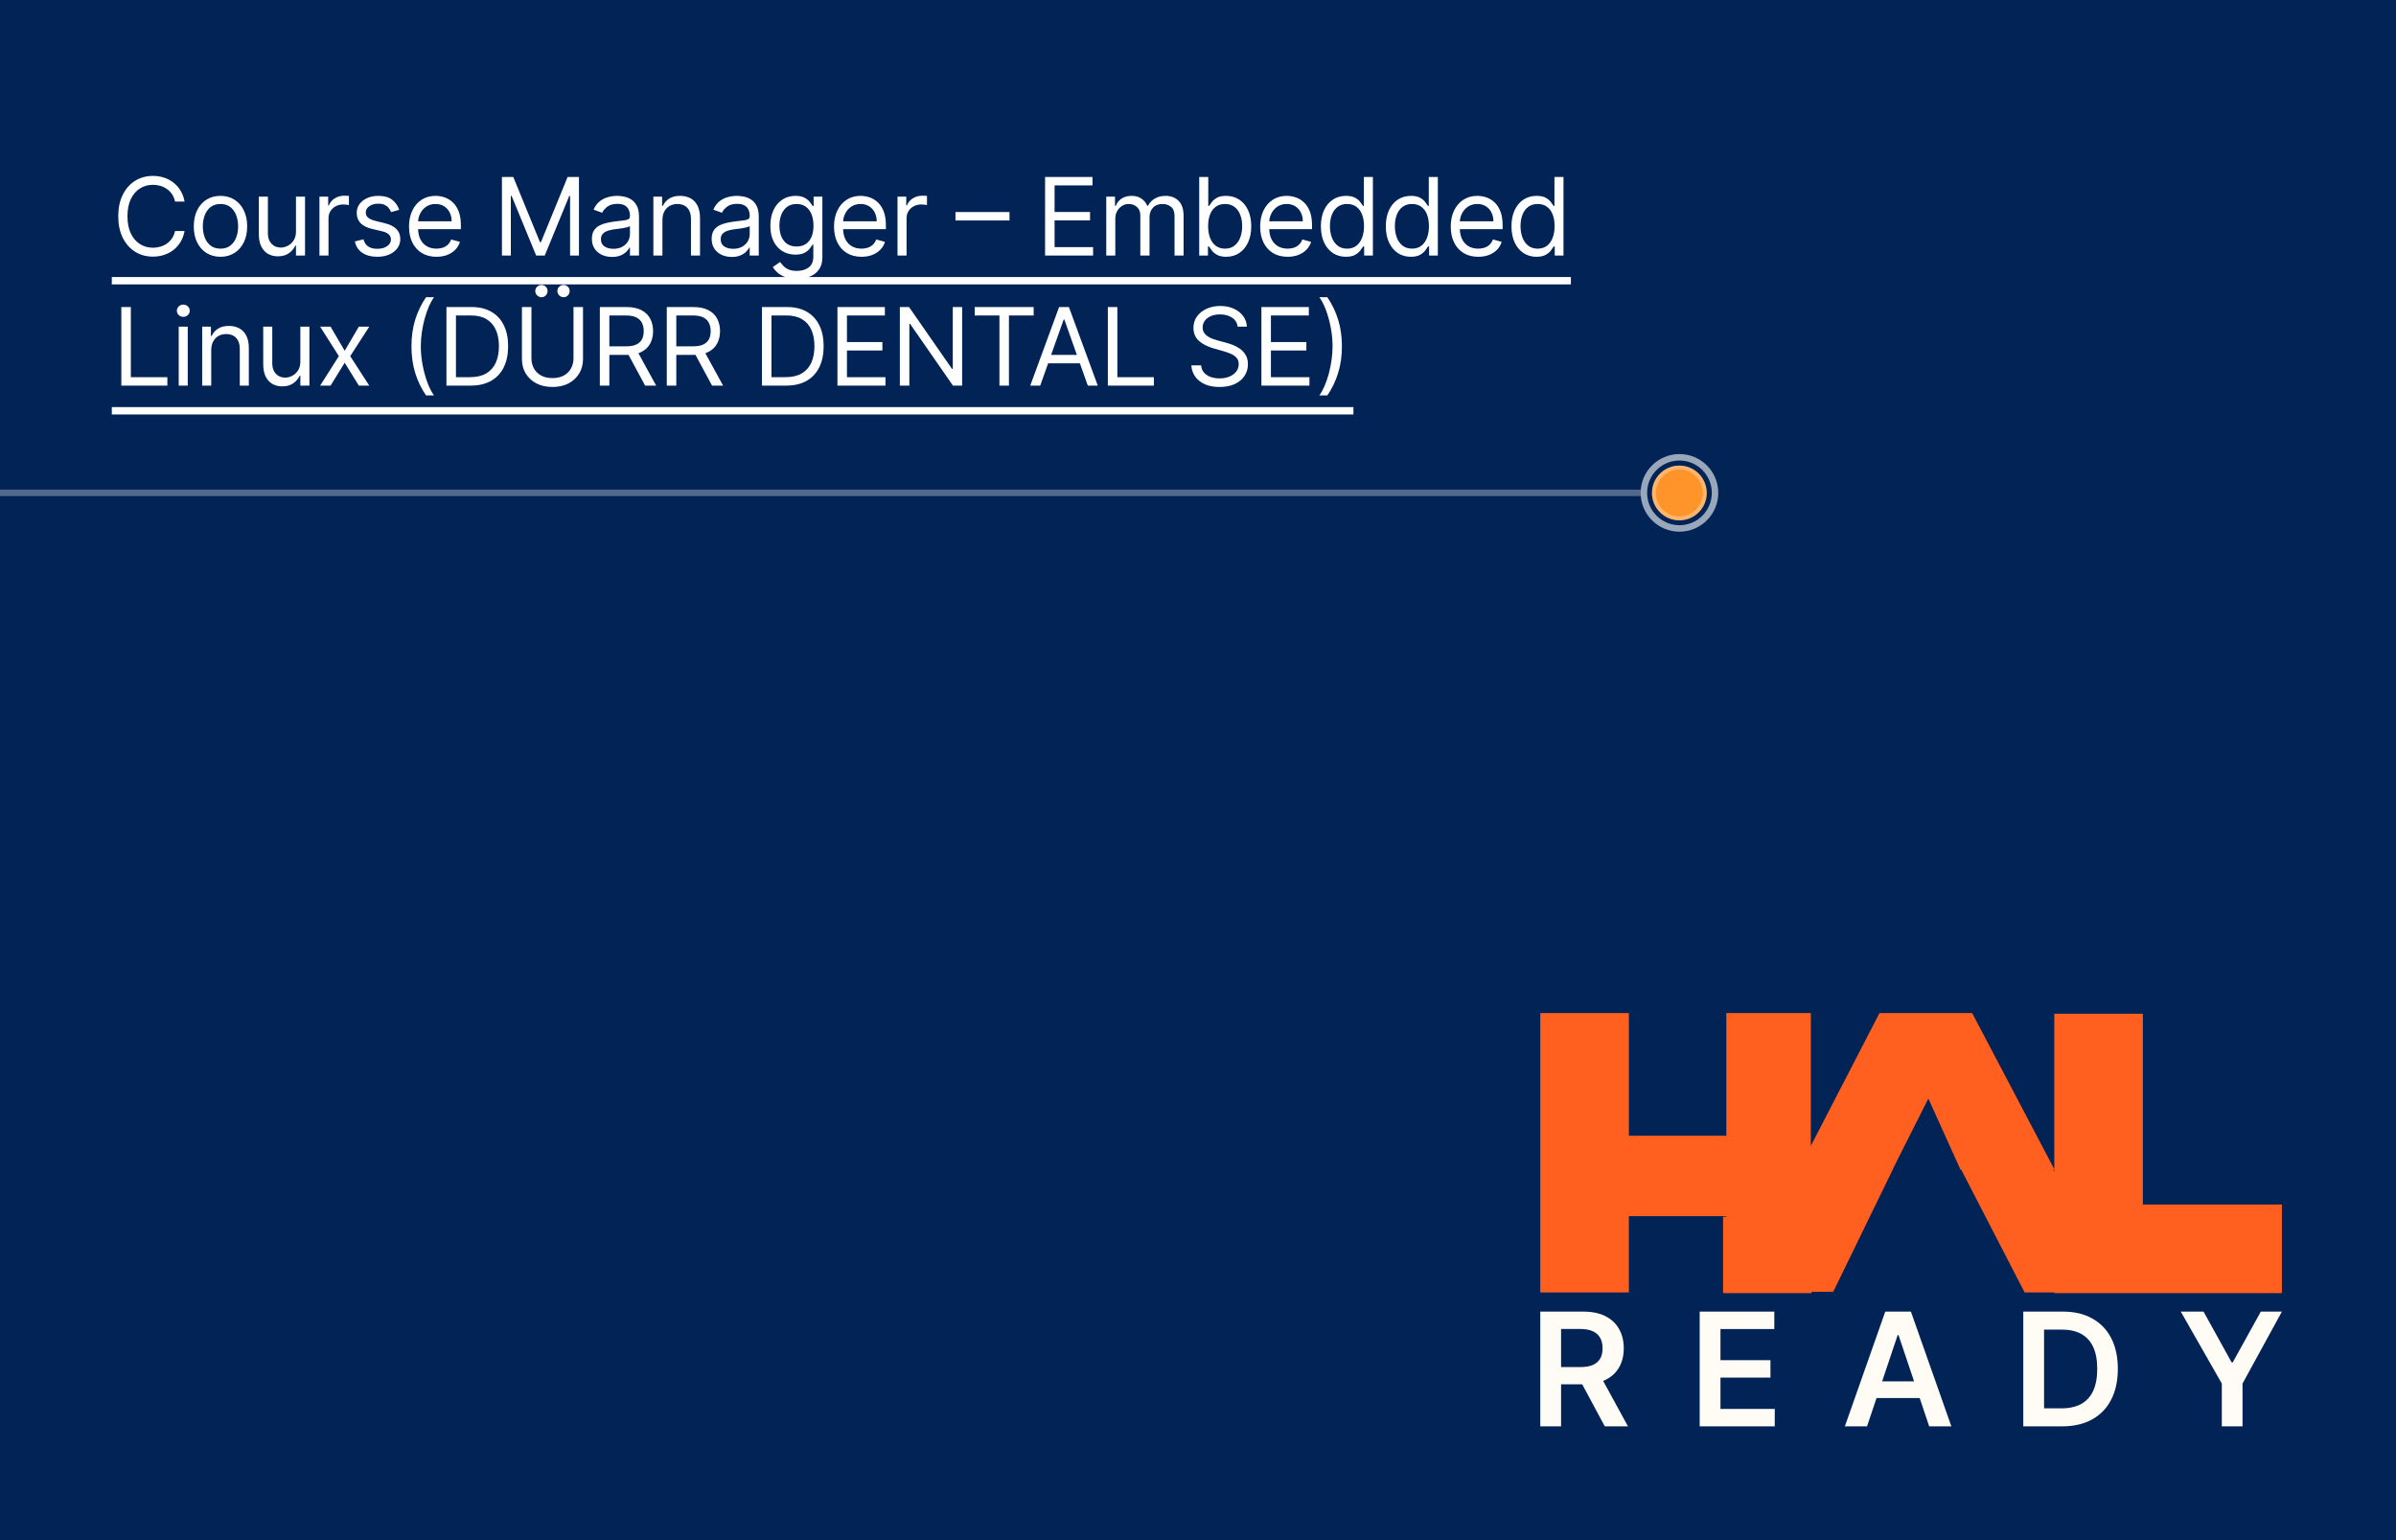
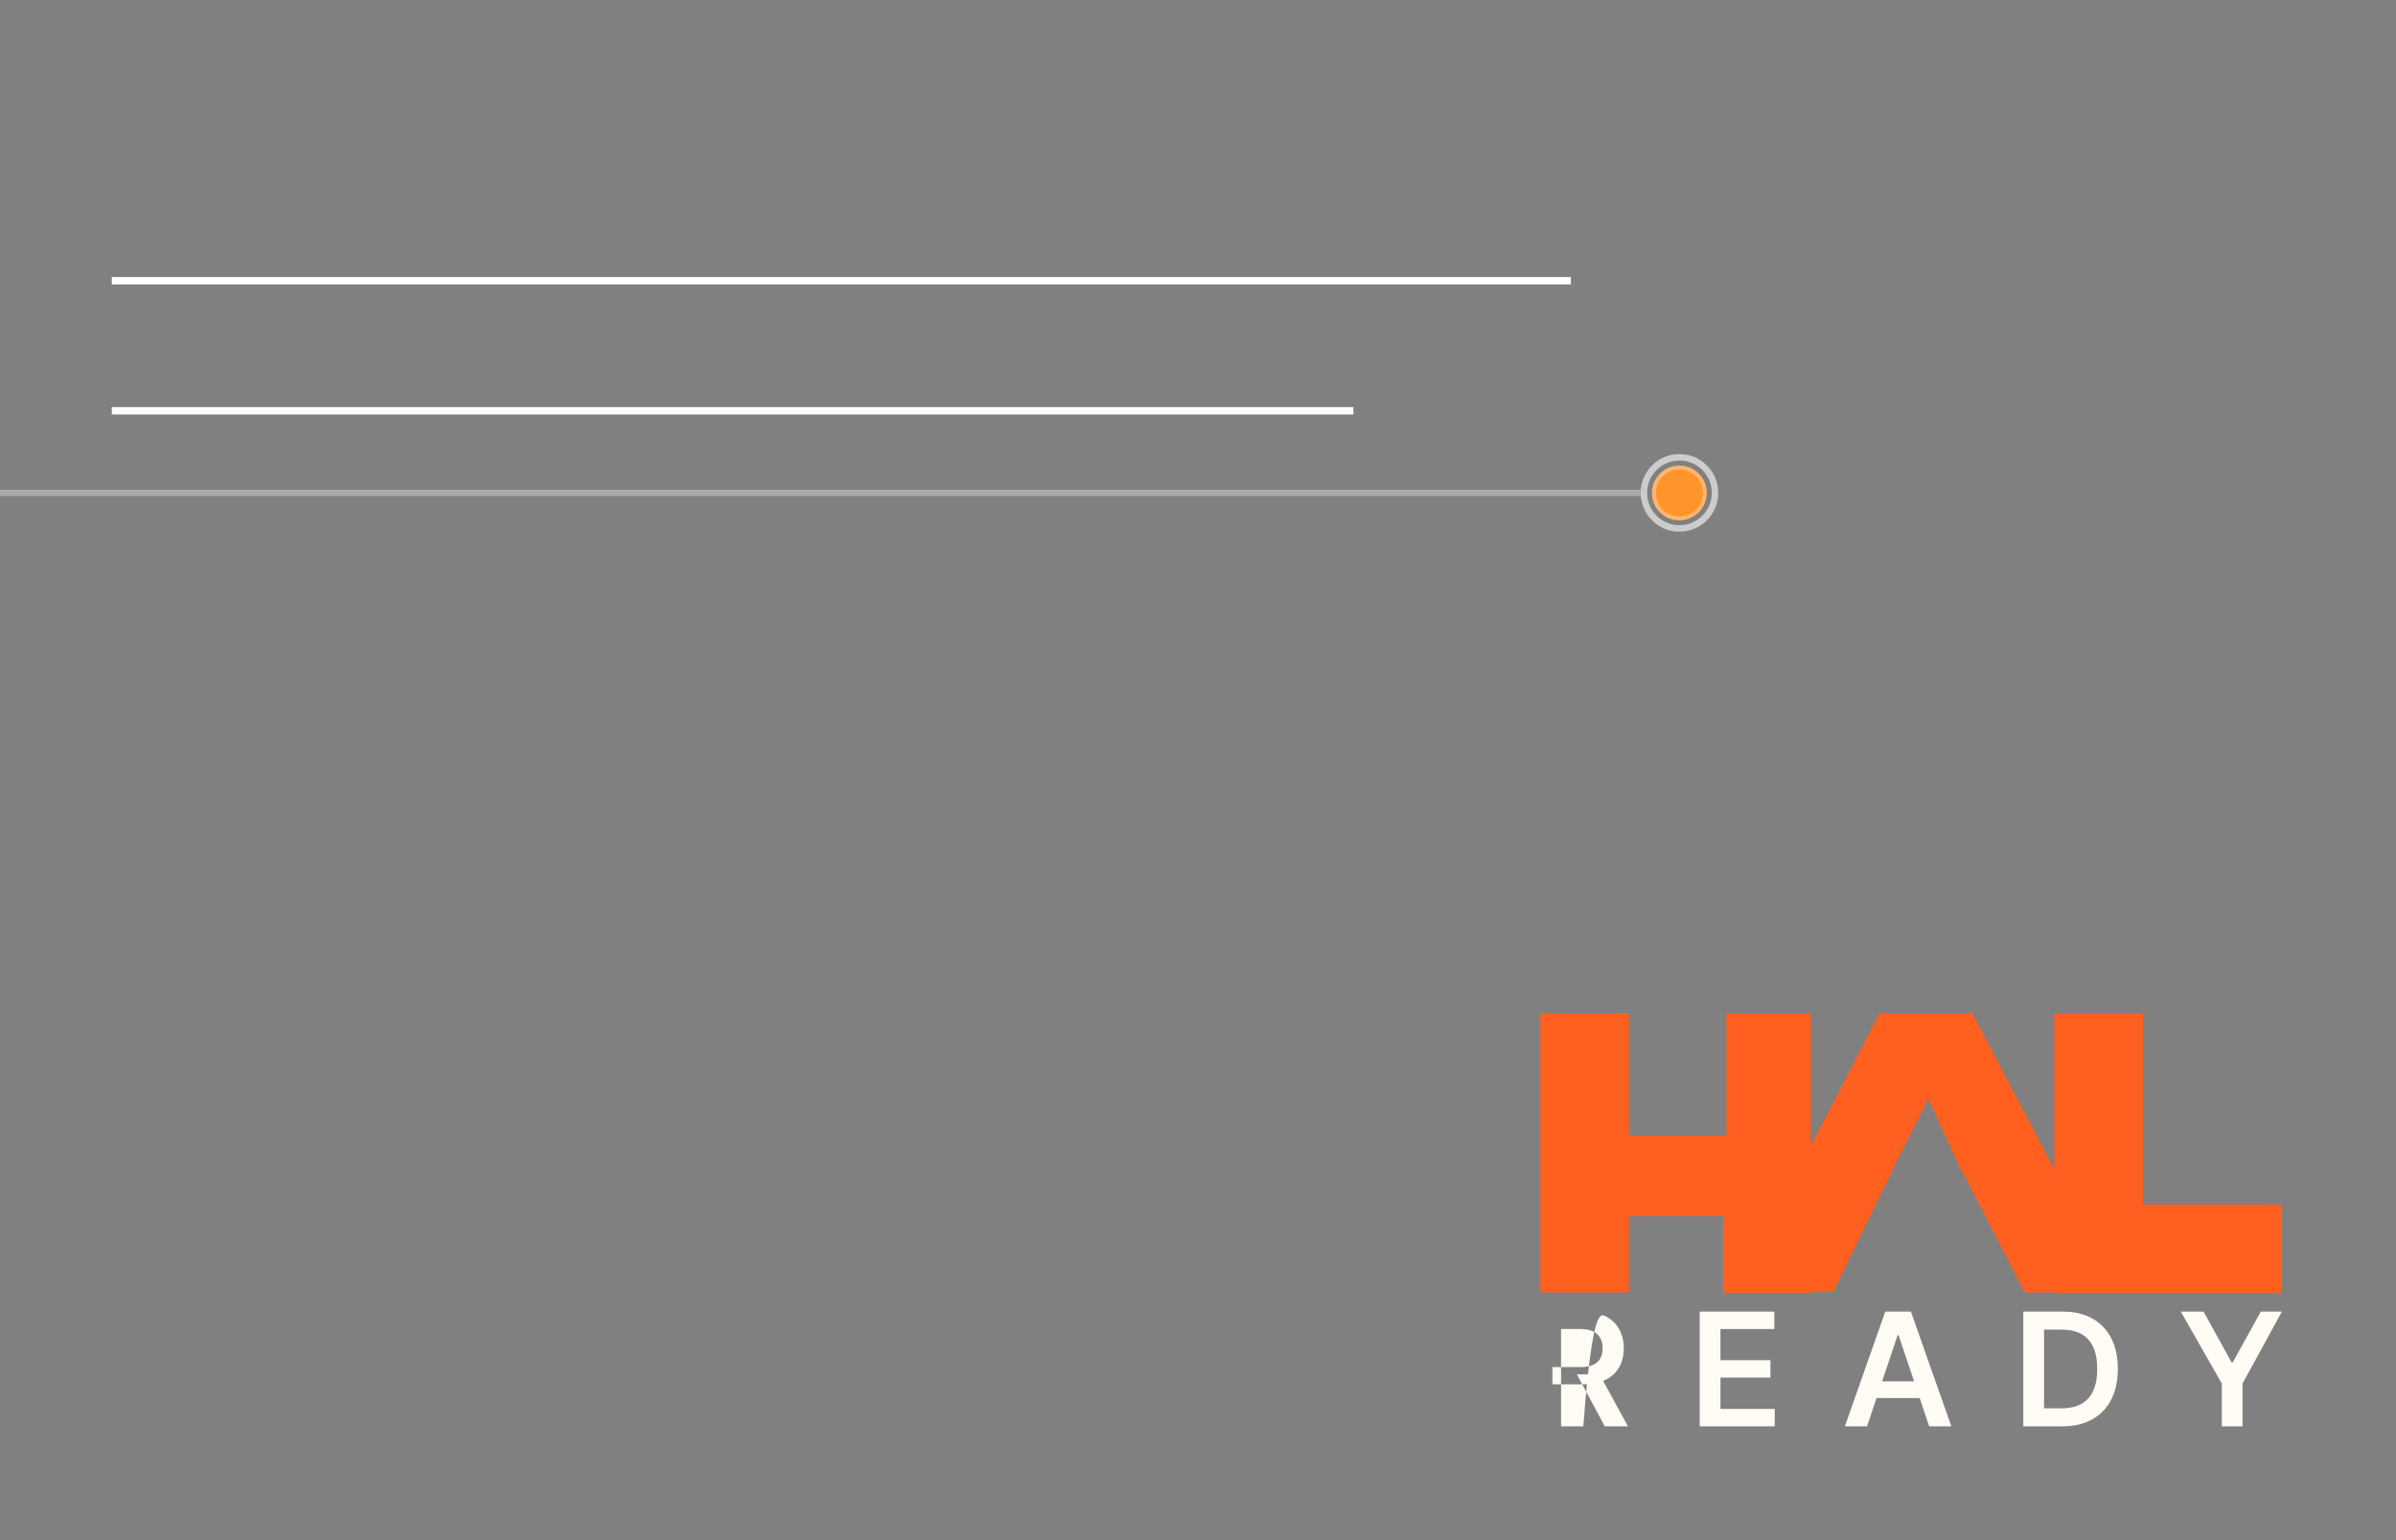
<svg xmlns="http://www.w3.org/2000/svg" width="1050" height="675" viewBox="0 0 1050 675" fill="none">
  <rect x="0" y="0" width="1050" height="675" fill="#808080" stroke="none" />
  <g clip-path="url(#clip0_902_2247)">
-     <rect width="1050" height="675" fill="#012356" />
    <path fill-rule="evenodd" clip-rule="evenodd" d="M845.066 481.476L829.775 511.795H829.852L803.381 566.15H793.929V566.747H755.104V533.298H756.536V532.998H675V497.757H675.001V444H713.826V497.757H756.536V444H793.562V502.193L823.649 444H828.125H863.967H864.262L900.248 512.403V444.298H939.073V527.921H1000V566.745H939.073V566.746H900.248V566.449H887.256L859.49 512.69H859.176L845.066 481.476ZM900.248 513.59V512.69H899.798L900.248 513.59ZM713.824 566.448H675V532.999H713.824V566.448Z" fill="#FF5F1F" />
-     <path d="M675 625.125V574.844H693.856C697.718 574.844 700.959 575.515 703.578 576.857C706.213 578.199 708.202 580.081 709.544 582.504C710.903 584.91 711.582 587.717 711.582 590.925C711.582 594.15 710.894 596.948 709.52 599.322C708.161 601.679 706.156 603.504 703.504 604.797C700.853 606.073 697.596 606.712 693.733 606.712H680.303V599.15H692.505C694.764 599.15 696.614 598.839 698.054 598.217C699.494 597.579 700.558 596.654 701.246 595.443C701.949 594.215 702.301 592.709 702.301 590.925C702.301 589.141 701.949 587.619 701.246 586.358C700.542 585.082 699.47 584.116 698.029 583.461C696.589 582.79 694.731 582.455 692.456 582.455H684.109V625.125H675ZM700.976 602.342L713.423 625.125H703.259L691.032 602.342H700.976Z" fill="#FFFBF5" />
+     <path d="M675 625.125H693.856C697.718 574.844 700.959 575.515 703.578 576.857C706.213 578.199 708.202 580.081 709.544 582.504C710.903 584.91 711.582 587.717 711.582 590.925C711.582 594.15 710.894 596.948 709.52 599.322C708.161 601.679 706.156 603.504 703.504 604.797C700.853 606.073 697.596 606.712 693.733 606.712H680.303V599.15H692.505C694.764 599.15 696.614 598.839 698.054 598.217C699.494 597.579 700.558 596.654 701.246 595.443C701.949 594.215 702.301 592.709 702.301 590.925C702.301 589.141 701.949 587.619 701.246 586.358C700.542 585.082 699.47 584.116 698.029 583.461C696.589 582.79 694.731 582.455 692.456 582.455H684.109V625.125H675ZM700.976 602.342L713.423 625.125H703.259L691.032 602.342H700.976Z" fill="#FFFBF5" />
    <path d="M744.856 625.125V574.844H777.558V582.479H753.964V596.13H775.864V603.766H753.964V617.49H777.755V625.125H744.856Z" fill="#FFFBF5" />
    <path d="M818.198 625.125H808.475L826.177 574.844H837.422L855.148 625.125H845.426L831.996 585.155H831.603L818.198 625.125ZM818.517 605.411H845.033V612.727H818.517V605.411Z" fill="#FFFBF5" />
    <path d="M903.699 625.125H886.66V574.844H904.043C909.035 574.844 913.323 575.85 916.908 577.864C920.509 579.86 923.275 582.733 925.206 586.481C927.138 590.229 928.103 594.714 928.103 599.936C928.103 605.173 927.129 609.674 925.182 613.439C923.25 617.203 920.46 620.092 916.81 622.106C913.176 624.119 908.806 625.125 903.699 625.125ZM895.769 617.244H903.257C906.76 617.244 909.681 616.606 912.022 615.329C914.363 614.036 916.122 612.113 917.301 609.56C918.479 606.99 919.068 603.782 919.068 599.936C919.068 596.089 918.479 592.897 917.301 590.36C916.122 587.807 914.379 585.9 912.071 584.64C909.78 583.363 906.932 582.725 903.527 582.725H895.769V617.244Z" fill="#FFFBF5" />
    <path d="M955.68 574.844H965.661L977.962 597.088H978.453L990.753 574.844H999.998L982.749 606.368V625.125H973.665V606.368L955.68 574.844Z" fill="#FFFBF5" />
    <path d="M719 216L-155.045 216" stroke="white" stroke-opacity="0.32" stroke-width="2.835" />
    <path d="M735.989 199C726.595 199 718.979 206.616 718.979 216.011C718.979 225.405 726.595 233.021 735.989 233.021C745.384 233.021 753 225.405 753 216.011C753 206.616 745.384 199 735.989 199ZM735.989 201.835C743.818 201.835 750.165 208.182 750.165 216.011C750.165 223.839 743.818 230.186 735.989 230.186C728.161 230.185 721.815 223.839 721.814 216.011C721.814 208.182 728.16 201.835 735.989 201.835Z" fill="white" fill-opacity="0.6" />
    <circle cx="12.001" cy="12.001" r="12.001" transform="matrix(-1 0 0 1 747.945 204.053)" fill="#FE942A" />
    <circle cx="12.001" cy="12.001" r="11.138" transform="matrix(-1 0 0 1 747.945 204.053)" stroke="white" stroke-opacity="0.32" stroke-width="1.726" />
-     <path d="M80.876 88.328H76.707C76.46 87.129 76.028 86.076 75.412 85.168C74.807 84.26 74.067 83.498 73.193 82.881C72.33 82.254 71.371 81.783 70.318 81.469C69.264 81.155 68.166 80.998 67.023 80.998C64.938 80.998 63.049 81.525 61.357 82.579C59.676 83.632 58.336 85.184 57.339 87.236C56.352 89.287 55.859 91.803 55.859 94.784C55.859 97.766 56.352 100.282 57.339 102.333C58.336 104.384 59.676 105.936 61.357 106.99C63.049 108.044 64.938 108.57 67.023 108.57C68.166 108.57 69.264 108.413 70.318 108.1C71.371 107.786 72.33 107.321 73.193 106.704C74.067 106.077 74.807 105.309 75.412 104.401C76.028 103.482 76.46 102.428 76.707 101.24H80.876C80.562 103 79.99 104.575 79.161 105.964C78.332 107.354 77.3 108.537 76.068 109.512C74.835 110.476 73.451 111.21 71.915 111.714C70.391 112.219 68.76 112.471 67.023 112.471C64.086 112.471 61.475 111.753 59.188 110.319C56.902 108.884 55.103 106.844 53.791 104.199C52.48 101.554 51.824 98.416 51.824 94.784C51.824 91.153 52.48 88.015 53.791 85.37C55.103 82.724 56.902 80.684 59.188 79.25C61.475 77.815 64.086 77.098 67.023 77.098C68.76 77.098 70.391 77.35 71.915 77.854C73.451 78.359 74.835 79.099 76.068 80.074C77.3 81.037 78.332 82.214 79.161 83.604C79.99 84.983 80.562 86.558 80.876 88.328ZM96.619 112.538C94.288 112.538 92.243 111.983 90.483 110.874C88.734 109.764 87.367 108.212 86.381 106.217C85.406 104.222 84.918 101.89 84.918 99.223C84.918 96.533 85.406 94.185 86.381 92.178C87.367 90.172 88.734 88.614 90.483 87.505C92.243 86.395 94.288 85.84 96.619 85.84C98.951 85.84 100.991 86.395 102.739 87.505C104.499 88.614 105.866 90.172 106.841 92.178C107.828 94.185 108.321 96.533 108.321 99.223C108.321 101.89 107.828 104.222 106.841 106.217C105.866 108.212 104.499 109.764 102.739 110.874C100.991 111.983 98.951 112.538 96.619 112.538ZM96.619 108.974C98.39 108.974 99.847 108.52 100.991 107.612C102.134 106.704 102.98 105.51 103.529 104.031C104.078 102.552 104.353 100.949 104.353 99.223C104.353 97.497 104.078 95.888 103.529 94.398C102.98 92.907 102.134 91.702 100.991 90.783C99.847 89.864 98.39 89.404 96.619 89.404C94.849 89.404 93.391 89.864 92.248 90.783C91.105 91.702 90.259 92.907 89.71 94.398C89.16 95.888 88.886 97.497 88.886 99.223C88.886 100.949 89.16 102.552 89.71 104.031C90.259 105.51 91.105 106.704 92.248 107.612C93.391 108.52 94.849 108.974 96.619 108.974ZM129.705 101.442V86.177H133.672V112H129.705V107.629H129.436C128.83 108.94 127.889 110.055 126.611 110.974C125.333 111.882 123.719 112.336 121.769 112.336C120.155 112.336 118.721 111.983 117.465 111.277C116.21 110.56 115.224 109.484 114.506 108.049C113.789 106.603 113.43 104.782 113.43 102.585V86.177H117.398V102.316C117.398 104.199 117.925 105.701 118.978 106.822C120.043 107.943 121.399 108.503 123.047 108.503C124.033 108.503 125.036 108.251 126.056 107.747C127.088 107.242 127.951 106.469 128.645 105.426C129.352 104.384 129.705 103.056 129.705 101.442ZM139.992 112V86.177H143.826V90.077H144.095C144.565 88.799 145.417 87.762 146.65 86.967C147.883 86.171 149.273 85.773 150.82 85.773C151.111 85.773 151.475 85.779 151.912 85.79C152.349 85.801 152.68 85.818 152.904 85.84V89.875C152.77 89.841 152.462 89.791 151.98 89.724C151.509 89.645 151.01 89.606 150.483 89.606C149.228 89.606 148.107 89.87 147.121 90.396C146.146 90.912 145.372 91.629 144.801 92.548C144.24 93.456 143.96 94.493 143.96 95.659V112H139.992ZM174.952 91.96L171.388 92.969C171.164 92.375 170.833 91.797 170.396 91.237C169.97 90.665 169.387 90.195 168.648 89.825C167.908 89.455 166.961 89.27 165.806 89.27C164.226 89.27 162.909 89.634 161.856 90.363C160.813 91.08 160.292 91.993 160.292 93.103C160.292 94.089 160.651 94.868 161.368 95.44C162.085 96.012 163.206 96.488 164.73 96.869L168.564 97.811C170.873 98.371 172.593 99.228 173.725 100.383C174.857 101.526 175.423 103 175.423 104.804C175.423 106.284 174.997 107.606 174.145 108.772C173.305 109.938 172.128 110.857 170.615 111.529C169.102 112.202 167.342 112.538 165.336 112.538C162.702 112.538 160.522 111.966 158.796 110.823C157.07 109.68 155.977 108.01 155.517 105.813L159.283 104.872C159.642 106.261 160.32 107.304 161.318 107.999C162.326 108.694 163.643 109.041 165.268 109.041C167.118 109.041 168.586 108.649 169.673 107.864C170.772 107.068 171.321 106.116 171.321 105.006C171.321 104.109 171.007 103.359 170.379 102.753C169.752 102.137 168.788 101.677 167.488 101.375L163.184 100.366C160.819 99.806 159.082 98.937 157.972 97.76C156.874 96.572 156.324 95.087 156.324 93.305C156.324 91.848 156.733 90.559 157.552 89.438C158.381 88.317 159.507 87.437 160.931 86.799C162.366 86.16 163.991 85.84 165.806 85.84C168.362 85.84 170.368 86.401 171.825 87.521C173.293 88.642 174.336 90.122 174.952 91.96ZM191.276 112.538C188.788 112.538 186.641 111.989 184.837 110.89C183.043 109.781 181.659 108.234 180.684 106.25C179.72 104.255 179.238 101.935 179.238 99.29C179.238 96.645 179.72 94.314 180.684 92.296C181.659 90.267 183.015 88.687 184.753 87.555C186.501 86.412 188.541 85.84 190.872 85.84C192.217 85.84 193.545 86.064 194.857 86.513C196.168 86.961 197.362 87.69 198.438 88.698C199.514 89.696 200.371 91.018 201.01 92.666C201.649 94.314 201.968 96.342 201.968 98.752V100.433H182.063V97.004H197.933C197.933 95.546 197.642 94.246 197.059 93.103C196.488 91.96 195.669 91.058 194.605 90.396C193.551 89.735 192.307 89.404 190.872 89.404C189.292 89.404 187.925 89.797 186.77 90.581C185.627 91.355 184.747 92.363 184.131 93.608C183.514 94.852 183.206 96.185 183.206 97.609V99.895C183.206 101.845 183.542 103.499 184.215 104.855C184.898 106.2 185.845 107.225 187.056 107.931C188.266 108.626 189.673 108.974 191.276 108.974C192.318 108.974 193.26 108.828 194.1 108.537C194.952 108.234 195.686 107.786 196.303 107.192C196.919 106.586 197.395 105.836 197.732 104.939L201.565 106.015C201.161 107.315 200.483 108.458 199.531 109.445C198.578 110.42 197.401 111.182 196 111.731C194.599 112.269 193.024 112.538 191.276 112.538ZM219.963 77.569H224.94L236.641 106.149H237.045L248.746 77.569H253.722V112H249.822V85.84H249.486L238.726 112H234.96L224.2 85.84H223.864V112H219.963V77.569ZM268.196 112.605C266.56 112.605 265.075 112.297 263.741 111.681C262.407 111.053 261.348 110.151 260.564 108.974C259.779 107.786 259.387 106.351 259.387 104.67C259.387 103.19 259.678 101.991 260.261 101.072C260.844 100.142 261.623 99.413 262.598 98.886C263.573 98.36 264.649 97.967 265.826 97.71C267.014 97.441 268.208 97.228 269.407 97.071C270.976 96.869 272.248 96.718 273.223 96.617C274.21 96.505 274.927 96.32 275.375 96.062C275.835 95.804 276.065 95.356 276.065 94.717V94.583C276.065 92.924 275.611 91.635 274.703 90.716C273.806 89.797 272.444 89.337 270.617 89.337C268.723 89.337 267.238 89.752 266.162 90.581C265.086 91.411 264.33 92.296 263.893 93.238L260.127 91.893C260.799 90.323 261.696 89.102 262.817 88.228C263.949 87.342 265.181 86.726 266.515 86.378C267.86 86.019 269.183 85.84 270.483 85.84C271.312 85.84 272.265 85.941 273.341 86.143C274.428 86.333 275.476 86.731 276.485 87.337C277.505 87.942 278.351 88.855 279.023 90.077C279.696 91.299 280.032 92.935 280.032 94.986V112H276.065V108.503H275.863C275.594 109.063 275.145 109.663 274.518 110.302C273.89 110.941 273.055 111.484 272.013 111.933C270.97 112.381 269.698 112.605 268.196 112.605ZM268.802 109.041C270.371 109.041 271.693 108.733 272.769 108.116C273.857 107.5 274.675 106.704 275.224 105.729C275.784 104.754 276.065 103.728 276.065 102.652V99.021C275.896 99.223 275.527 99.408 274.955 99.576C274.395 99.733 273.744 99.873 273.005 99.996C272.276 100.108 271.564 100.209 270.87 100.299C270.186 100.377 269.631 100.444 269.205 100.5C268.174 100.635 267.21 100.854 266.313 101.156C265.428 101.448 264.711 101.89 264.162 102.484C263.624 103.067 263.355 103.863 263.355 104.872C263.355 106.25 263.864 107.293 264.884 107.999C265.916 108.694 267.221 109.041 268.802 109.041ZM290.295 96.466V112H286.327V86.177H290.16V90.211H290.497C291.102 88.9 292.021 87.847 293.254 87.051C294.487 86.244 296.078 85.84 298.029 85.84C299.777 85.84 301.307 86.199 302.618 86.916C303.93 87.622 304.95 88.698 305.678 90.144C306.407 91.579 306.771 93.394 306.771 95.591V112H302.803V95.86C302.803 93.832 302.276 92.251 301.223 91.119C300.169 89.976 298.723 89.404 296.885 89.404C295.619 89.404 294.487 89.679 293.489 90.228C292.503 90.777 291.724 91.579 291.152 92.632C290.581 93.686 290.295 94.964 290.295 96.466ZM320.673 112.605C319.037 112.605 317.552 112.297 316.218 111.681C314.884 111.053 313.825 110.151 313.041 108.974C312.256 107.786 311.864 106.351 311.864 104.67C311.864 103.19 312.155 101.991 312.738 101.072C313.321 100.142 314.1 99.413 315.075 98.886C316.05 98.36 317.126 97.967 318.303 97.71C319.491 97.441 320.685 97.228 321.884 97.071C323.453 96.869 324.725 96.718 325.7 96.617C326.687 96.505 327.404 96.32 327.852 96.062C328.312 95.804 328.541 95.356 328.541 94.717V94.583C328.541 92.924 328.088 91.635 327.18 90.716C326.283 89.797 324.921 89.337 323.094 89.337C321.2 89.337 319.715 89.752 318.639 90.581C317.563 91.411 316.807 92.296 316.369 93.238L312.604 91.893C313.276 90.323 314.173 89.102 315.293 88.228C316.425 87.342 317.658 86.726 318.992 86.378C320.337 86.019 321.66 85.84 322.96 85.84C323.789 85.84 324.742 85.941 325.818 86.143C326.905 86.333 327.953 86.731 328.962 87.337C329.982 87.942 330.828 88.855 331.5 90.077C332.173 91.299 332.509 92.935 332.509 94.986V112H328.541V108.503H328.34C328.071 109.063 327.622 109.663 326.995 110.302C326.367 110.941 325.532 111.484 324.49 111.933C323.447 112.381 322.175 112.605 320.673 112.605ZM321.279 109.041C322.848 109.041 324.17 108.733 325.246 108.116C326.333 107.5 327.152 106.704 327.701 105.729C328.261 104.754 328.541 103.728 328.541 102.652V99.021C328.373 99.223 328.003 99.408 327.432 99.576C326.871 99.733 326.221 99.873 325.482 99.996C324.753 100.108 324.041 100.209 323.346 100.299C322.663 100.377 322.108 100.444 321.682 100.5C320.651 100.635 319.687 100.854 318.79 101.156C317.905 101.448 317.188 101.89 316.638 102.484C316.1 103.067 315.831 103.863 315.831 104.872C315.831 106.25 316.341 107.293 317.361 107.999C318.393 108.694 319.698 109.041 321.279 109.041ZM349.228 122.222C347.311 122.222 345.664 121.975 344.285 121.482C342.906 121 341.757 120.361 340.838 119.565C339.931 118.781 339.208 117.94 338.67 117.044L341.83 114.824C342.189 115.295 342.643 115.833 343.192 116.438C343.741 117.055 344.492 117.587 345.445 118.036C346.409 118.495 347.67 118.725 349.228 118.725C351.312 118.725 353.033 118.221 354.389 117.212C355.745 116.203 356.423 114.623 356.423 112.471V107.225H356.087C355.796 107.696 355.381 108.279 354.843 108.974C354.316 109.658 353.554 110.268 352.557 110.806C351.57 111.333 350.236 111.597 348.555 111.597C346.47 111.597 344.599 111.103 342.94 110.117C341.292 109.131 339.987 107.696 339.023 105.813C338.07 103.93 337.594 101.644 337.594 98.954C337.594 96.309 338.059 94.005 338.989 92.044C339.919 90.071 341.214 88.547 342.873 87.471C344.531 86.384 346.448 85.84 348.622 85.84C350.304 85.84 351.637 86.12 352.624 86.681C353.621 87.23 354.383 87.858 354.91 88.564C355.448 89.259 355.863 89.83 356.154 90.279H356.558V86.177H360.391V112.74C360.391 114.959 359.887 116.763 358.878 118.153C357.88 119.554 356.535 120.58 354.843 121.23C353.162 121.891 351.29 122.222 349.228 122.222ZM349.093 108.032C350.685 108.032 352.03 107.668 353.128 106.94C354.227 106.211 355.062 105.163 355.633 103.796C356.205 102.428 356.491 100.792 356.491 98.886C356.491 97.026 356.21 95.384 355.65 93.96C355.09 92.537 354.26 91.422 353.162 90.615C352.063 89.808 350.707 89.404 349.093 89.404C347.412 89.404 346.011 89.83 344.89 90.682C343.781 91.534 342.946 92.677 342.385 94.112C341.836 95.546 341.561 97.138 341.561 98.886C341.561 100.68 341.842 102.266 342.402 103.644C342.974 105.012 343.814 106.088 344.924 106.872C346.045 107.646 347.434 108.032 349.093 108.032ZM377.534 112.538C375.046 112.538 372.899 111.989 371.095 110.89C369.302 109.781 367.917 108.234 366.942 106.25C365.978 104.255 365.497 101.935 365.497 99.29C365.497 96.645 365.978 94.314 366.942 92.296C367.917 90.267 369.274 88.687 371.011 87.555C372.759 86.412 374.799 85.84 377.131 85.84C378.476 85.84 379.804 86.064 381.115 86.513C382.426 86.961 383.62 87.69 384.696 88.698C385.772 89.696 386.629 91.018 387.268 92.666C387.907 94.314 388.227 96.342 388.227 98.752V100.433H368.321V97.004H384.192C384.192 95.546 383.9 94.246 383.317 93.103C382.746 91.96 381.928 91.058 380.863 90.396C379.809 89.735 378.565 89.404 377.131 89.404C375.55 89.404 374.183 89.797 373.028 90.581C371.885 91.355 371.005 92.363 370.389 93.608C369.772 94.852 369.464 96.185 369.464 97.609V99.895C369.464 101.845 369.8 103.499 370.473 104.855C371.157 106.2 372.104 107.225 373.314 107.931C374.525 108.626 375.931 108.974 377.534 108.974C378.576 108.974 379.518 108.828 380.359 108.537C381.21 108.234 381.944 107.786 382.561 107.192C383.177 106.586 383.654 105.836 383.99 104.939L387.823 106.015C387.42 107.315 386.742 108.458 385.789 109.445C384.836 110.42 383.659 111.182 382.258 111.731C380.857 112.269 379.283 112.538 377.534 112.538ZM393.315 112V86.177H397.149V90.077H397.418C397.888 88.799 398.74 87.762 399.973 86.967C401.206 86.171 402.596 85.773 404.142 85.773C404.434 85.773 404.798 85.779 405.235 85.79C405.672 85.801 406.003 85.818 406.227 85.84V89.875C406.093 89.841 405.784 89.791 405.302 89.724C404.832 89.645 404.333 89.606 403.806 89.606C402.551 89.606 401.43 89.87 400.444 90.396C399.469 90.912 398.695 91.629 398.124 92.548C397.563 93.456 397.283 94.493 397.283 95.659V112H393.315ZM442.392 92.935V96.634H418.72V92.935H442.392ZM457.983 112V77.569H478.763V81.267H462.152V92.901H477.687V96.6H462.152V108.301H479.032V112H457.983ZM484.793 112V86.177H488.626V90.211H488.962C489.5 88.833 490.369 87.762 491.568 87C492.768 86.227 494.208 85.84 495.889 85.84C497.593 85.84 499.011 86.227 500.143 87C501.286 87.762 502.177 88.833 502.816 90.211H503.085C503.746 88.878 504.738 87.819 506.06 87.034C507.383 86.238 508.969 85.84 510.818 85.84C513.127 85.84 515.016 86.563 516.484 88.009C517.952 89.444 518.686 91.68 518.686 94.717V112H514.719V94.717C514.719 92.812 514.198 91.45 513.155 90.632C512.113 89.814 510.886 89.404 509.473 89.404C507.658 89.404 506.251 89.954 505.253 91.052C504.256 92.139 503.757 93.518 503.757 95.188V112H499.722V94.314C499.722 92.845 499.246 91.663 498.293 90.766C497.341 89.858 496.113 89.404 494.611 89.404C493.58 89.404 492.616 89.679 491.72 90.228C490.834 90.777 490.117 91.54 489.568 92.515C489.03 93.479 488.761 94.594 488.761 95.86V112H484.793ZM525.532 112V77.569H529.5V90.279H529.836C530.127 89.83 530.531 89.259 531.046 88.564C531.573 87.858 532.324 87.23 533.299 86.681C534.286 86.12 535.619 85.84 537.301 85.84C539.475 85.84 541.392 86.384 543.05 87.471C544.709 88.558 546.004 90.099 546.934 92.094C547.864 94.089 548.329 96.443 548.329 99.156C548.329 101.89 547.864 104.261 546.934 106.267C546.004 108.262 544.715 109.809 543.067 110.907C541.42 111.994 539.52 112.538 537.368 112.538C535.709 112.538 534.381 112.263 533.383 111.714C532.386 111.154 531.618 110.521 531.08 109.814C530.542 109.097 530.127 108.503 529.836 108.032H529.365V112H525.532ZM529.432 99.088C529.432 101.038 529.718 102.759 530.29 104.25C530.861 105.729 531.696 106.889 532.795 107.73C533.893 108.559 535.238 108.974 536.83 108.974C538.489 108.974 539.873 108.537 540.982 107.662C542.103 106.777 542.944 105.589 543.504 104.098C544.076 102.596 544.362 100.926 544.362 99.088C544.362 97.272 544.081 95.636 543.521 94.179C542.972 92.711 542.137 91.551 541.016 90.699C539.906 89.836 538.511 89.404 536.83 89.404C535.216 89.404 533.86 89.814 532.761 90.632C531.663 91.439 530.833 92.571 530.273 94.028C529.713 95.474 529.432 97.16 529.432 99.088ZM564.279 112.538C561.791 112.538 559.644 111.989 557.84 110.89C556.046 109.781 554.662 108.234 553.687 106.25C552.723 104.255 552.241 101.935 552.241 99.29C552.241 96.645 552.723 94.314 553.687 92.296C554.662 90.267 556.018 88.687 557.756 87.555C559.504 86.412 561.544 85.84 563.875 85.84C565.22 85.84 566.548 86.064 567.86 86.513C569.171 86.961 570.365 87.69 571.441 88.698C572.517 89.696 573.374 91.018 574.013 92.666C574.652 94.314 574.971 96.342 574.971 98.752V100.433H555.066V97.004H570.936C570.936 95.546 570.645 94.246 570.062 93.103C569.491 91.96 568.672 91.058 567.608 90.396C566.554 89.735 565.31 89.404 563.875 89.404C562.295 89.404 560.928 89.797 559.773 90.581C558.63 91.355 557.75 92.363 557.134 93.608C556.517 94.852 556.209 96.185 556.209 97.609V99.895C556.209 101.845 556.545 103.499 557.218 104.855C557.901 106.2 558.848 107.225 560.059 107.931C561.269 108.626 562.676 108.974 564.279 108.974C565.321 108.974 566.263 108.828 567.103 108.537C567.955 108.234 568.689 107.786 569.306 107.192C569.922 106.586 570.398 105.836 570.735 104.939L574.568 106.015C574.164 107.315 573.486 108.458 572.534 109.445C571.581 110.42 570.404 111.182 569.003 111.731C567.602 112.269 566.027 112.538 564.279 112.538ZM589.811 112.538C587.659 112.538 585.759 111.994 584.112 110.907C582.464 109.809 581.175 108.262 580.245 106.267C579.315 104.261 578.85 101.89 578.85 99.156C578.85 96.443 579.315 94.089 580.245 92.094C581.175 90.099 582.47 88.558 584.129 87.471C585.787 86.384 587.704 85.84 589.878 85.84C591.56 85.84 592.888 86.12 593.863 86.681C594.849 87.23 595.6 87.858 596.116 88.564C596.642 89.259 597.052 89.83 597.343 90.279H597.679V77.569H601.647V112H597.814V108.032H597.343C597.052 108.503 596.637 109.097 596.099 109.814C595.561 110.521 594.793 111.154 593.796 111.714C592.798 112.263 591.47 112.538 589.811 112.538ZM590.349 108.974C591.941 108.974 593.286 108.559 594.384 107.73C595.482 106.889 596.317 105.729 596.889 104.25C597.461 102.759 597.746 101.038 597.746 99.088C597.746 97.16 597.466 95.474 596.906 94.028C596.345 92.571 595.516 91.439 594.418 90.632C593.319 89.814 591.963 89.404 590.349 89.404C588.668 89.404 587.267 89.836 586.146 90.699C585.036 91.551 584.201 92.711 583.641 94.179C583.092 95.636 582.817 97.272 582.817 99.088C582.817 100.926 583.097 102.596 583.658 104.098C584.229 105.589 585.07 106.777 586.18 107.662C587.3 108.537 588.69 108.974 590.349 108.974ZM618.269 112.538C616.117 112.538 614.217 111.994 612.569 110.907C610.922 109.809 609.633 108.262 608.703 106.267C607.772 104.261 607.307 101.89 607.307 99.156C607.307 96.443 607.772 94.089 608.703 92.094C609.633 90.099 610.927 88.558 612.586 87.471C614.245 86.384 616.162 85.84 618.336 85.84C620.017 85.84 621.345 86.12 622.321 86.681C623.307 87.23 624.058 87.858 624.573 88.564C625.1 89.259 625.509 89.83 625.801 90.279H626.137V77.569H630.105V112H626.271V108.032H625.801C625.509 108.503 625.095 109.097 624.557 109.814C624.019 110.521 623.251 111.154 622.253 111.714C621.256 112.263 619.928 112.538 618.269 112.538ZM618.807 108.974C620.398 108.974 621.743 108.559 622.842 107.73C623.94 106.889 624.775 105.729 625.347 104.25C625.918 102.759 626.204 101.038 626.204 99.088C626.204 97.16 625.924 95.474 625.364 94.028C624.803 92.571 623.974 91.439 622.875 90.632C621.777 89.814 620.421 89.404 618.807 89.404C617.126 89.404 615.725 89.836 614.604 90.699C613.494 91.551 612.659 92.711 612.099 94.179C611.55 95.636 611.275 97.272 611.275 99.088C611.275 100.926 611.555 102.596 612.116 104.098C612.687 105.589 613.528 106.777 614.637 107.662C615.758 108.537 617.148 108.974 618.807 108.974ZM647.802 112.538C645.314 112.538 643.168 111.989 641.363 110.89C639.57 109.781 638.186 108.234 637.211 106.25C636.247 104.255 635.765 101.935 635.765 99.29C635.765 96.645 636.247 94.314 637.211 92.296C638.186 90.267 639.542 88.687 641.279 87.555C643.028 86.412 645.068 85.84 647.399 85.84C648.744 85.84 650.072 86.064 651.383 86.513C652.695 86.961 653.888 87.69 654.964 88.698C656.04 89.696 656.898 91.018 657.537 92.666C658.176 94.314 658.495 96.342 658.495 98.752V100.433H638.589V97.004H654.46C654.46 95.546 654.169 94.246 653.586 93.103C653.014 91.96 652.196 91.058 651.131 90.396C650.078 89.735 648.834 89.404 647.399 89.404C645.819 89.404 644.451 89.797 643.297 90.581C642.154 91.355 641.274 92.363 640.657 93.608C640.041 94.852 639.733 96.185 639.733 97.609V99.895C639.733 101.845 640.069 103.499 640.741 104.855C641.425 106.2 642.372 107.225 643.583 107.931C644.793 108.626 646.2 108.974 647.802 108.974C648.845 108.974 649.786 108.828 650.627 108.537C651.479 108.234 652.213 107.786 652.829 107.192C653.446 106.586 653.922 105.836 654.258 104.939L658.091 106.015C657.688 107.315 657.01 108.458 656.057 109.445C655.105 110.42 653.928 111.182 652.527 111.731C651.126 112.269 649.551 112.538 647.802 112.538ZM673.335 112.538C671.183 112.538 669.283 111.994 667.635 110.907C665.988 109.809 664.699 108.262 663.769 106.267C662.838 104.261 662.373 101.89 662.373 99.156C662.373 96.443 662.838 94.089 663.769 92.094C664.699 90.099 665.993 88.558 667.652 87.471C669.311 86.384 671.228 85.84 673.402 85.84C675.083 85.84 676.411 86.12 677.387 86.681C678.373 87.23 679.124 87.858 679.639 88.564C680.166 89.259 680.575 89.83 680.867 90.279H681.203V77.569H685.171V112H681.337V108.032H680.867C680.575 108.503 680.161 109.097 679.623 109.814C679.085 110.521 678.317 111.154 677.319 111.714C676.322 112.263 674.994 112.538 673.335 112.538ZM673.873 108.974C675.464 108.974 676.809 108.559 677.908 107.73C679.006 106.889 679.841 105.729 680.413 104.25C680.984 102.759 681.27 101.038 681.27 99.088C681.27 97.16 680.99 95.474 680.43 94.028C679.869 92.571 679.04 91.439 677.941 90.632C676.843 89.814 675.487 89.404 673.873 89.404C672.192 89.404 670.791 89.836 669.67 90.699C668.56 91.551 667.725 92.711 667.165 94.179C666.616 95.636 666.341 97.272 666.341 99.088C666.341 100.926 666.621 102.596 667.182 104.098C667.753 105.589 668.594 106.777 669.703 107.662C670.824 108.537 672.214 108.974 673.873 108.974ZM53.169 169V134.569H57.339V165.301H73.344V169H53.169ZM78.315 169V143.176H82.283V169H78.315ZM80.333 138.873C79.559 138.873 78.892 138.609 78.332 138.082C77.783 137.556 77.508 136.922 77.508 136.183C77.508 135.443 77.783 134.81 78.332 134.283C78.892 133.756 79.559 133.493 80.333 133.493C81.106 133.493 81.767 133.756 82.316 134.283C82.877 134.81 83.157 135.443 83.157 136.183C83.157 136.922 82.877 137.556 82.316 138.082C81.767 138.609 81.106 138.873 80.333 138.873ZM92.571 153.466V169H88.603V143.176H92.436V147.211H92.772C93.378 145.9 94.297 144.846 95.53 144.051C96.763 143.244 98.354 142.84 100.304 142.84C102.053 142.84 103.583 143.199 104.894 143.916C106.205 144.622 107.225 145.698 107.954 147.144C108.682 148.579 109.047 150.395 109.047 152.591V169H105.079V152.86C105.079 150.832 104.552 149.251 103.499 148.119C102.445 146.976 100.999 146.404 99.161 146.404C97.894 146.404 96.763 146.679 95.765 147.228C94.779 147.777 94 148.579 93.428 149.632C92.856 150.686 92.571 151.964 92.571 153.466ZM131.624 158.442V143.176H135.592V169H131.624V164.629H131.355C130.75 165.94 129.809 167.055 128.531 167.974C127.253 168.882 125.639 169.336 123.689 169.336C122.075 169.336 120.64 168.983 119.385 168.277C118.13 167.56 117.143 166.484 116.426 165.049C115.709 163.603 115.35 161.782 115.35 159.585V143.176H119.318V159.316C119.318 161.199 119.844 162.701 120.898 163.822C121.963 164.943 123.319 165.503 124.967 165.503C125.953 165.503 126.956 165.251 127.976 164.747C129.007 164.242 129.87 163.469 130.565 162.426C131.271 161.384 131.624 160.056 131.624 158.442ZM144.871 143.176L151.058 153.735L157.245 143.176H161.818L153.479 156.088L161.818 169H157.245L151.058 158.98L144.871 169H140.298L148.502 156.088L140.298 143.176H144.871ZM180.313 151.784C180.313 147.548 180.862 143.653 181.961 140.1C183.07 136.536 184.651 133.257 186.702 130.265H190.199C189.392 131.374 188.635 132.742 187.929 134.367C187.234 135.981 186.623 137.757 186.096 139.696C185.57 141.624 185.155 143.619 184.852 145.681C184.561 147.744 184.415 149.778 184.415 151.784C184.415 154.452 184.673 157.159 185.189 159.905C185.704 162.651 186.399 165.2 187.273 167.554C188.148 169.908 189.123 171.824 190.199 173.304H186.702C184.651 170.311 183.07 167.039 181.961 163.486C180.862 159.921 180.313 156.021 180.313 151.784ZM206.27 169H195.645V134.569H206.741C210.081 134.569 212.939 135.258 215.315 136.637C217.691 138.004 219.512 139.971 220.779 142.538C222.045 145.093 222.679 148.153 222.679 151.717C222.679 155.304 222.04 158.392 220.762 160.981C219.484 163.558 217.624 165.542 215.18 166.932C212.737 168.311 209.767 169 206.27 169ZM199.814 165.301H206.001C208.848 165.301 211.207 164.752 213.079 163.654C214.951 162.555 216.346 160.992 217.265 158.963C218.184 156.934 218.644 154.519 218.644 151.717C218.644 148.937 218.19 146.545 217.282 144.538C216.374 142.521 215.018 140.974 213.213 139.898C211.409 138.811 209.162 138.267 206.472 138.267H199.814V165.301ZM251.321 134.569H255.491V157.366C255.491 159.72 254.936 161.821 253.826 163.671C252.728 165.509 251.175 166.96 249.169 168.025C247.163 169.078 244.809 169.605 242.108 169.605C239.407 169.605 237.053 169.078 235.047 168.025C233.041 166.96 231.483 165.509 230.373 163.671C229.275 161.821 228.726 159.72 228.726 157.366V134.569H232.895V157.03C232.895 158.711 233.265 160.207 234.005 161.519C234.744 162.819 235.798 163.844 237.165 164.595C238.544 165.335 240.192 165.705 242.108 165.705C244.025 165.705 245.672 165.335 247.051 164.595C248.429 163.844 249.483 162.819 250.212 161.519C250.951 160.207 251.321 158.711 251.321 157.03V134.569ZM237.266 130.265C236.56 130.265 235.932 129.996 235.383 129.458C234.845 128.909 234.576 128.281 234.576 127.575C234.576 126.801 234.845 126.163 235.383 125.658C235.932 125.143 236.56 124.885 237.266 124.885C238.04 124.885 238.678 125.143 239.183 125.658C239.698 126.163 239.956 126.801 239.956 127.575C239.956 128.281 239.698 128.909 239.183 129.458C238.678 129.996 238.04 130.265 237.266 130.265ZM246.95 130.265C246.244 130.265 245.616 129.996 245.067 129.458C244.529 128.909 244.26 128.281 244.26 127.575C244.26 126.801 244.529 126.163 245.067 125.658C245.616 125.143 246.244 124.885 246.95 124.885C247.723 124.885 248.362 125.143 248.867 125.658C249.382 126.163 249.64 126.801 249.64 127.575C249.64 128.281 249.382 128.909 248.867 129.458C248.362 129.996 247.723 130.265 246.95 130.265ZM262.87 169V134.569H274.504C277.194 134.569 279.402 135.028 281.128 135.947C282.854 136.855 284.132 138.105 284.961 139.696C285.791 141.288 286.205 143.098 286.205 145.127C286.205 147.155 285.791 148.954 284.961 150.523C284.132 152.093 282.86 153.325 281.145 154.222C279.43 155.108 277.239 155.55 274.571 155.55H265.156V151.784H274.437C276.275 151.784 277.754 151.515 278.875 150.977C280.007 150.439 280.825 149.677 281.33 148.691C281.845 147.693 282.103 146.505 282.103 145.127C282.103 143.748 281.845 142.543 281.33 141.512C280.814 140.481 279.99 139.685 278.858 139.125C277.726 138.553 276.23 138.267 274.37 138.267H267.039V169H262.87ZM279.077 153.533L287.55 169H282.708L274.37 153.533H279.077ZM292.206 169V134.569H303.84C306.53 134.569 308.738 135.028 310.464 135.947C312.19 136.855 313.468 138.105 314.297 139.696C315.127 141.288 315.541 143.098 315.541 145.127C315.541 147.155 315.127 148.954 314.297 150.523C313.468 152.093 312.196 153.325 310.481 154.222C308.766 155.108 306.575 155.55 303.907 155.55H294.493V151.784H303.773C305.611 151.784 307.091 151.515 308.211 150.977C309.343 150.439 310.162 149.677 310.666 148.691C311.181 147.693 311.439 146.505 311.439 145.127C311.439 143.748 311.181 142.543 310.666 141.512C310.15 140.481 309.327 139.685 308.195 139.125C307.062 138.553 305.566 138.267 303.706 138.267H296.376V169H292.206ZM308.413 153.533L316.886 169H312.045L303.706 153.533H308.413ZM344.536 169H333.911V134.569H345.007C348.347 134.569 351.205 135.258 353.581 136.637C355.957 138.004 357.778 139.971 359.045 142.538C360.311 145.093 360.945 148.153 360.945 151.717C360.945 155.304 360.306 158.392 359.028 160.981C357.75 163.558 355.89 165.542 353.446 166.932C351.003 168.311 348.033 169 344.536 169ZM338.08 165.301H344.267C347.114 165.301 349.473 164.752 351.345 163.654C353.217 162.555 354.612 160.992 355.531 158.963C356.45 156.934 356.91 154.519 356.91 151.717C356.91 148.937 356.456 146.545 355.548 144.538C354.64 142.521 353.284 140.974 351.479 139.898C349.675 138.811 347.428 138.267 344.738 138.267H338.08V165.301ZM366.992 169V134.569H387.772V138.267H371.161V149.901H386.696V153.6H371.161V165.301H388.041V169H366.992ZM421.643 134.569V169H417.608L398.845 141.966H398.509V169H394.34V134.569H398.375L417.204 161.67H417.541V134.569H421.643ZM427.156 138.267V134.569H452.979V138.267H442.152V169H437.983V138.267H427.156ZM455.857 169H451.486L464.129 134.569H468.433L481.076 169H476.705L466.415 140.016H466.146L455.857 169ZM457.471 155.55H475.091V159.249H457.471V155.55ZM485.492 169V134.569H489.661V165.301H505.667V169H485.492ZM542.374 143.176C542.172 141.473 541.354 140.15 539.919 139.209C538.484 138.267 536.725 137.797 534.64 137.797C533.116 137.797 531.782 138.043 530.639 138.536C529.507 139.029 528.621 139.708 527.982 140.571C527.355 141.434 527.041 142.414 527.041 143.513C527.041 144.432 527.259 145.222 527.697 145.883C528.145 146.533 528.717 147.077 529.411 147.514C530.106 147.94 530.835 148.293 531.597 148.573C532.359 148.842 533.06 149.061 533.699 149.229L537.195 150.17C538.092 150.406 539.09 150.731 540.188 151.145C541.298 151.56 542.357 152.126 543.366 152.843C544.385 153.55 545.226 154.457 545.887 155.567C546.549 156.677 546.879 158.038 546.879 159.652C546.879 161.513 546.392 163.194 545.417 164.696C544.453 166.198 543.041 167.392 541.18 168.277C539.331 169.163 537.083 169.605 534.438 169.605C531.972 169.605 529.837 169.207 528.033 168.412C526.24 167.616 524.827 166.506 523.796 165.083C522.776 163.659 522.199 162.006 522.064 160.123H526.368C526.48 161.423 526.918 162.499 527.68 163.351C528.453 164.192 529.428 164.819 530.605 165.234C531.793 165.638 533.071 165.839 534.438 165.839C536.03 165.839 537.459 165.582 538.725 165.066C539.992 164.539 540.995 163.811 541.735 162.88C542.475 161.939 542.844 160.84 542.844 159.585C542.844 158.442 542.525 157.512 541.886 156.794C541.247 156.077 540.407 155.494 539.364 155.046C538.322 154.598 537.195 154.205 535.985 153.869L531.748 152.659C529.058 151.885 526.929 150.781 525.36 149.347C523.791 147.912 523.006 146.035 523.006 143.714C523.006 141.787 523.527 140.105 524.57 138.671C525.623 137.225 527.035 136.104 528.806 135.308C530.588 134.501 532.578 134.098 534.775 134.098C536.994 134.098 538.966 134.496 540.692 135.292C542.418 136.076 543.786 137.152 544.795 138.519C545.815 139.887 546.353 141.439 546.409 143.176H542.374ZM552.788 169V134.569H573.567V138.267H556.957V149.901H572.492V153.6H556.957V165.301H573.836V169H552.788ZM588.071 151.784C588.071 156.021 587.516 159.921 586.407 163.486C585.308 167.039 583.733 170.311 581.682 173.304H578.185C578.992 172.194 579.743 170.827 580.438 169.202C581.144 167.588 581.761 165.817 582.288 163.889C582.814 161.95 583.224 159.949 583.515 157.887C583.818 155.814 583.969 153.779 583.969 151.784C583.969 149.117 583.711 146.41 583.195 143.664C582.68 140.918 581.985 138.368 581.111 136.014C580.237 133.661 579.261 131.744 578.185 130.265H581.682C583.733 133.257 585.308 136.536 586.407 140.1C587.516 143.653 588.071 147.548 588.071 151.784Z" fill="white" />
    <path d="M49 121.415H688.41V124.643H49V121.415ZM49 178.415H593.115V181.643H49V178.415Z" fill="white" />
    <a>
-       <rect fill="black" fill-opacity="0" y="-0.148" width="652.725" height="57.296" />
-     </a>
+       </a>
    <a>
      <rect fill="black" fill-opacity="0" y="56.852" width="544.115" height="57.296" />
    </a>
  </g>
  <defs>
    <clipPath id="clip0_902_2247">
      <rect width="1050" height="675" fill="white" />
    </clipPath>
  </defs>
</svg>